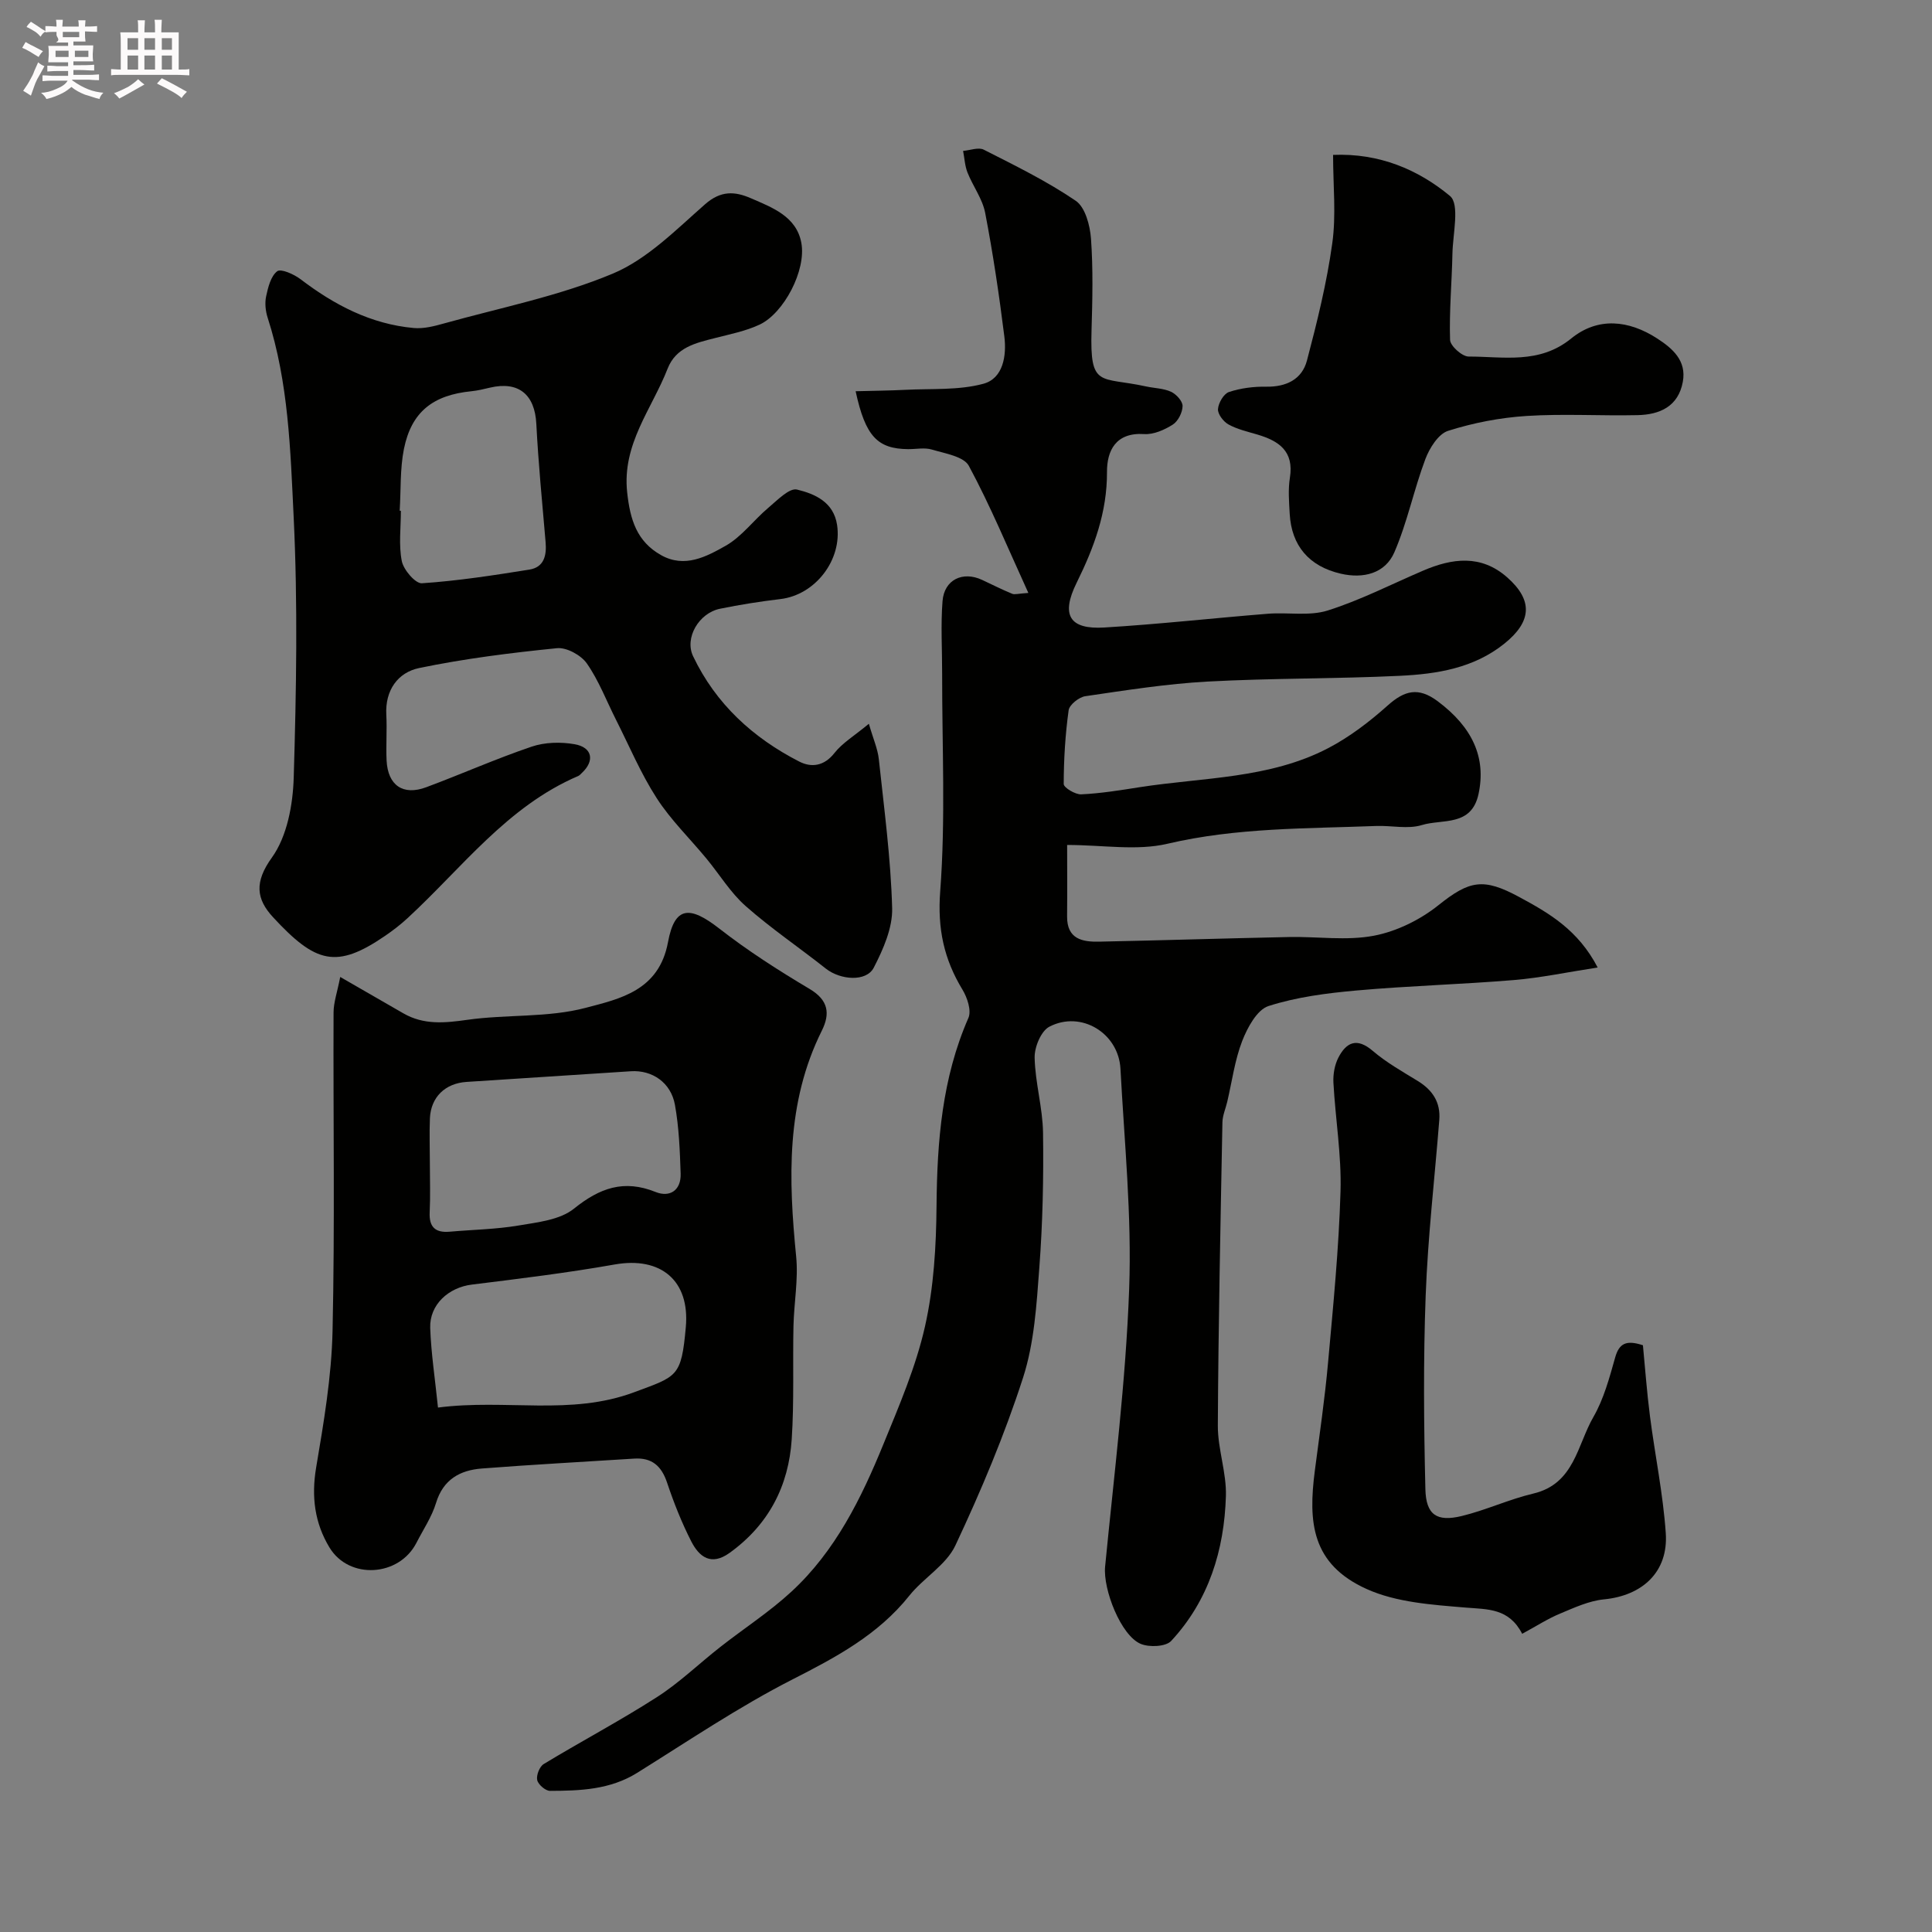
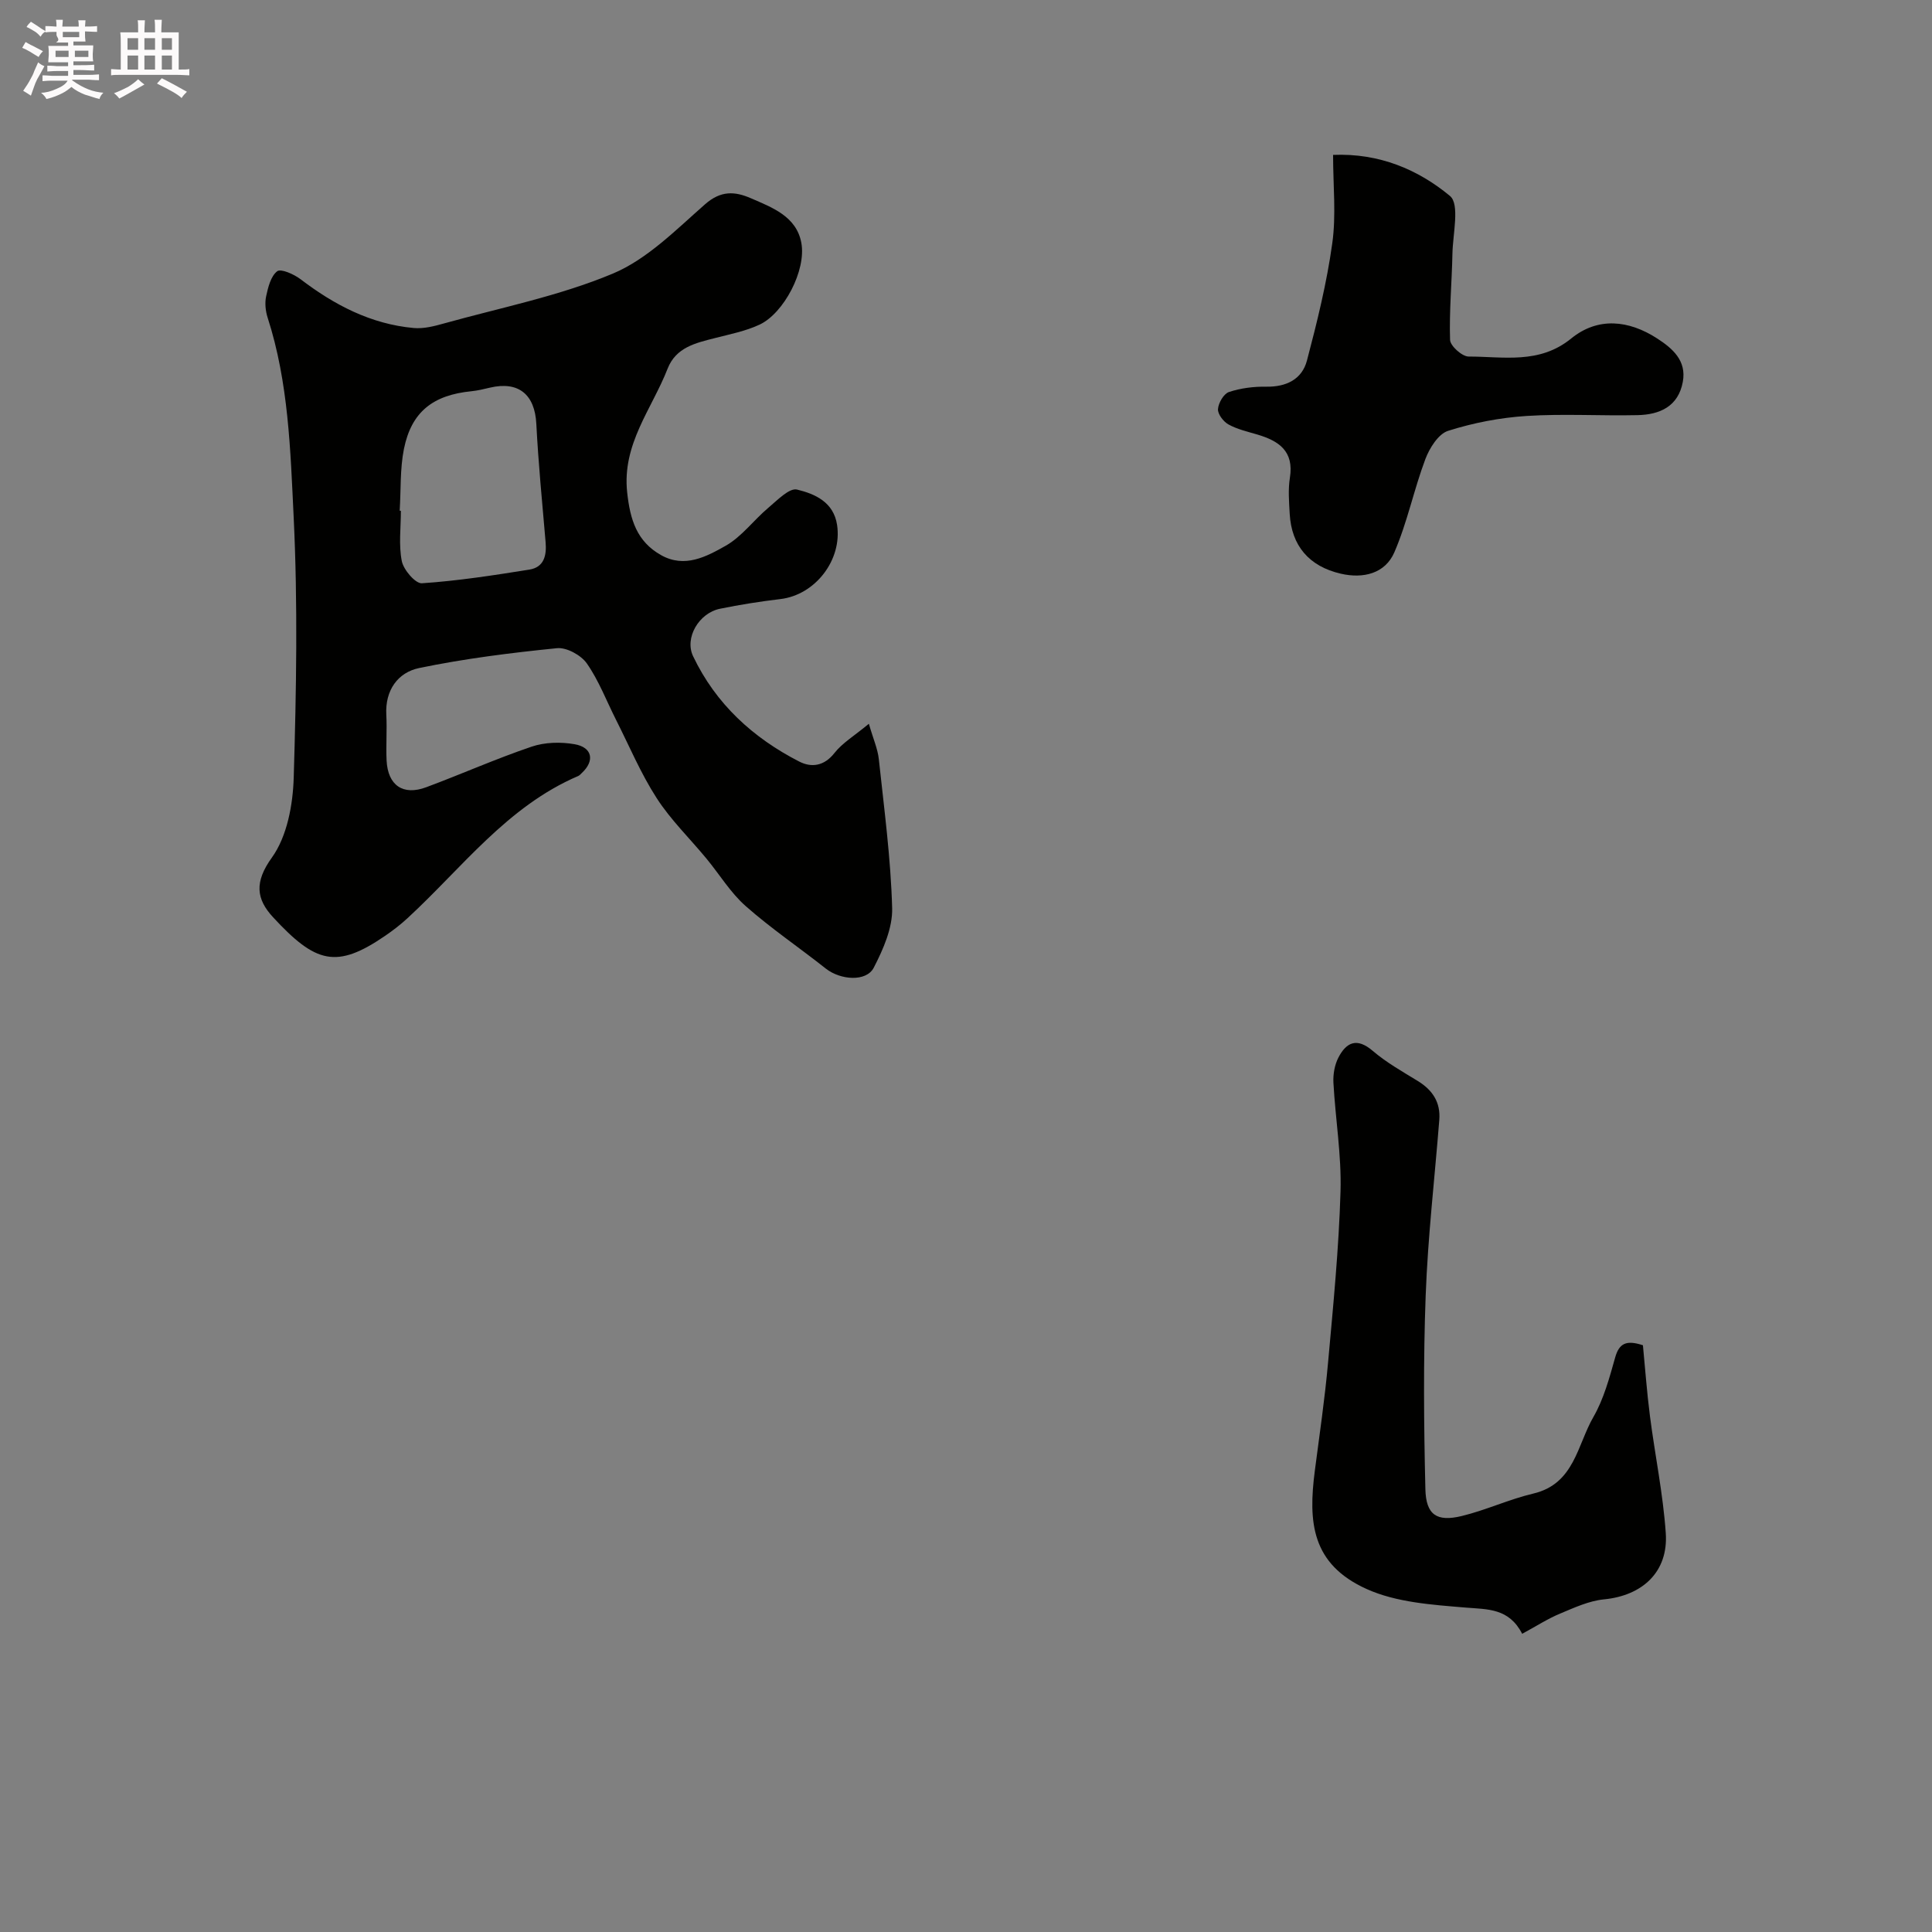
<svg xmlns="http://www.w3.org/2000/svg" enable-background="new 0 0 400 400" viewBox="0 0 400 400">
  <rect x="0" y="0" width="400" height="400" fill="#808080" stroke="none" />
  <path d="m6.8 9.5c.6.3 1.3.7 2.1 1.1-.4.4-.7.8-.9 1.2-.7-.4-1.3-.8-1.8-1.1s-1.1-.6-1.6-.8c.2-.4.5-.8.7-1.2.4.2.8.5 1.5.8zm.9 6.9c-.3.6-.5 1.1-.7 1.7s-.4 1.1-.6 1.7c-.6-.4-1.1-.7-1.6-1 .7-1 1.2-1.8 1.5-2.4.3-.5.6-1.1.8-1.7.3-.6.5-1.2.8-1.8.3.3.8.6 1.3.8-.7 1.3-1.2 2.2-1.5 2.7zm.1-11c.4.3 1 .7 1.7 1.1-.5.2-.8.6-1.1 1.1-.5-.6-1-1-1.4-1.2s-.9-.6-1.5-.8c.2-.4.5-.7.9-1.1.5.3.9.6 1.4.9zm10.5 13.1c1 .4 2 .6 3.1.7-.4.4-.7.8-.8 1.3-.9-.2-1.9-.6-3-.9-1-.4-2-.9-2.8-1.6-.5.4-1.1.9-1.9 1.3s-1.9.9-3.3 1.2c-.1-.3-.5-.8-1.1-1.3 1 0 2.1-.3 3.2-.8 1.2-.5 1.9-1 2.3-1.7h-3.2c-.4 0-1 0-2 .1v-1.2c1 0 1.7.1 2 .1h3.3v-1h-2.3c-.2 0-.9 0-2 .1v-1.2c1.2 0 1.9.1 2 .1h2.3v-.8h-4.1c0-.7.1-1.2.1-1.6 0-.5 0-1.1-.1-1.8h4.1v-.7h-2.5c1-.6.1-1.1.1-1.6v-.6h-.5c-.4 0-1 0-1.8.1v-1.3c1.2 0 1.9.1 2.1.1h.2c0-.3 0-.8-.1-1.4h1.4c0 .6-.1 1-.1 1.4h3.4c0-.4 0-.8-.1-1.3h1.5c0 .4-.1.9-.1 1.3.7 0 1.5 0 2.5-.1v1.2c-1 0-1.8-.1-2.5-.1v.6c0 .3 0 .8.1 1.5h-2.5v.8h4.1c0 .7-.1 1.3-.1 1.8s0 1 .1 1.5h-4.1v.8h1.4c.8 0 1.8 0 2.9-.1v1.2c-1 0-1.9-.1-2.8-.1h-1.5v1h3.2c.3 0 1 0 2.1-.1v1.2c-1.1 0-1.8-.1-2.1-.1h-3.4l-.1.1c1.4 1 2.4 1.5 3.4 1.9zm-4.1-6.7v-1.3h-2.7v1.3zm2.2-4.1v-1.1h-3.4v1.1zm1.9 4.1v-1.3h-2.8v1.3z" fill="#fcfafa" />
  <path d="m37 6.7v2.3 5.4c1 0 1.8 0 2.2-.1v1.3c-.6 0-1.5-.1-2.5-.1h-11.9c-.7 0-1.3 0-1.8.1v-1.3c.5 0 1.1.1 2 .1v-5.2c0-1 0-1.8-.1-2.5h3.7c0-1.3 0-2.1-.1-2.5h1.5c0 .4-.1 1.3-.1 2.5h2.2c0-1.2 0-2.1-.1-2.6h1.5c0 .4-.1 1.3-.1 2.6zm-12.3 13.7c-.3-.4-.7-.8-1.1-1.1 1.1-.4 2.1-.9 2.9-1.3.8-.5 1.5-1 2.1-1.6.4.4.9.8 1.3 1.1-2.5 1.4-4.2 2.4-5.2 2.9zm3.9-10.1v-2.4h-2.2v2.4zm0 4.1v-2.9h-2.2v2.9zm3.5-4.1v-2.4h-2.2v2.4zm0 4.1v-2.9h-2.2v2.9zm.4 2.9 1-1.1c.6.3 1.4.7 2.5 1.3s2 1.1 2.7 1.5c-.4.4-.8.8-1.1 1.3-.8-.8-2.5-1.7-5.1-3zm3.1-7v-2.4h-2.1v2.4zm0 4.1v-2.9h-2.1v2.9z" fill="#fcfafa" />
  <g fill="#010100">
-     <path d="m212.91 122.76c-4.25-9.3-7.86-18.03-12.32-26.31-1.05-1.95-4.94-2.56-7.64-3.37-1.53-.46-3.31-.07-4.97-.09-6.28-.07-8.81-2.62-10.83-11.99 3.58-.1 6.94-.12 10.3-.29 5.4-.28 11.01.13 16.13-1.25 4.12-1.1 4.85-5.83 4.36-9.78-1.07-8.57-2.34-17.13-3.97-25.61-.56-2.91-2.54-5.52-3.66-8.35-.55-1.39-.62-2.98-.91-4.48 1.44-.11 3.18-.81 4.28-.25 6.48 3.29 13.06 6.51 19.04 10.58 1.97 1.34 2.96 5.11 3.16 7.86.45 6.3.3 12.66.11 18.99-.36 12.02 1.76 9.5 11.25 11.58 1.74.38 3.64.39 5.21 1.11 1.08.5 2.41 1.95 2.39 2.96-.02 1.33-.93 3.14-2.03 3.84-1.72 1.09-3.97 2.09-5.92 1.96-5.89-.38-7.72 3.44-7.7 7.86.03 8.34-2.68 15.63-6.28 22.92-3.32 6.72-1.47 9.7 5.7 9.27 11.32-.68 22.6-1.95 33.9-2.85 4.13-.33 8.56.53 12.37-.67 6.78-2.14 13.19-5.44 19.75-8.25 6.04-2.59 11.99-3.39 17.41 1.38 5.4 4.76 5.1 9.17-.58 13.73-6.36 5.1-13.97 6.29-21.64 6.66-13.25.64-26.55.47-39.79 1.19-8.47.46-16.91 1.8-25.32 3.03-1.32.19-3.3 1.77-3.46 2.91-.7 5.05-1.01 10.18-1.02 15.27 0 .75 2.4 2.2 3.63 2.14 4.05-.19 8.08-.85 12.1-1.48 13.16-2.05 26.86-1.73 39.04-8.09 4.44-2.32 8.56-5.48 12.31-8.83 3.48-3.11 6.34-3.86 10.32-.9 7.28 5.43 10.1 11.74 8.48 19.25-1.47 6.79-7.51 5.11-11.73 6.41-2.89.89-6.28.07-9.45.19-14.45.56-28.9.32-43.22 3.68-6.38 1.5-13.4.25-20.77.25 0 4.49.04 9.64-.01 14.79-.04 4.69 3.14 5.31 6.67 5.23 13.1-.27 26.2-.69 39.31-.96 5.86-.12 11.88.81 17.54-.27 4.73-.9 9.61-3.31 13.39-6.34 6.41-5.13 9.3-5.67 16.65-1.7 6.27 3.38 12.24 6.84 16.29 14.62-6.27.96-11.78 2.14-17.36 2.6-10.84.9-21.74 1.19-32.57 2.16-6.14.55-12.4 1.35-18.22 3.22-2.38.77-4.36 4.45-5.44 7.22-1.55 4-2.11 8.38-3.1 12.59-.33 1.42-.97 2.83-1 4.26-.4 20.93-.84 41.87-.95 62.8-.02 4.86 1.82 9.75 1.67 14.59-.34 11.19-3.55 21.61-11.33 29.99-1.11 1.2-4.53 1.35-6.3.61-4.12-1.72-7.83-11.3-7.38-15.99 1.86-19.14 4.28-38.28 4.98-57.47.56-15.16-.99-30.4-1.8-45.6-.39-7.4-8.14-12.13-14.71-8.73-1.73.89-3.11 4.23-3.06 6.41.11 5.2 1.67 10.38 1.74 15.58.13 9.31-.07 18.65-.77 27.93-.57 7.64-1.04 15.53-3.36 22.73-3.83 11.87-8.71 23.46-14.02 34.76-1.9 4.05-6.59 6.71-9.53 10.39-6.47 8.11-15.13 12.73-24.2 17.35-11.12 5.67-21.55 12.73-32.17 19.35-5.61 3.49-11.8 3.7-18.03 3.72-.93 0-2.45-1.31-2.65-2.24-.21-1 .49-2.8 1.36-3.32 7.77-4.71 15.82-8.96 23.46-13.87 4.66-2.99 8.7-6.93 13.09-10.36 4.89-3.84 10.17-7.25 14.72-11.45 9.1-8.39 14.47-19.32 19.06-30.56 3.26-7.97 6.72-16.01 8.6-24.36 1.83-8.11 2.32-16.64 2.39-24.99.12-13.37 1.14-26.42 6.6-38.88.66-1.51-.23-4.2-1.23-5.85-3.84-6.33-5.2-12.63-4.61-20.37 1.13-14.95.38-30.05.4-45.08.01-5-.31-10.02.08-14.99.35-4.45 4.18-6.27 8.19-4.4 2.07.97 4.11 2 6.22 2.87.52.23 1.26-.04 3.36-.17z" />
    <path d="m179.89 149.85c.9 3.13 1.83 5.19 2.06 7.32 1.1 10.27 2.48 20.55 2.76 30.85.11 4.1-1.85 8.53-3.81 12.33-1.54 2.98-6.9 2.57-9.92.19-5.5-4.36-11.35-8.31-16.6-12.95-3.14-2.77-5.4-6.54-8.11-9.82-3.45-4.18-7.41-8.02-10.32-12.54-3.29-5.1-5.67-10.79-8.42-16.23-1.98-3.91-3.55-8.09-6.03-11.64-1.2-1.72-4.19-3.36-6.18-3.16-9.56.96-19.14 2.16-28.54 4.11-4.39.91-7.07 4.58-6.8 9.66.17 3.16-.09 6.34.06 9.49.26 5.14 3.4 7.32 8.2 5.53 7.31-2.72 14.44-5.9 21.82-8.4 2.73-.93 6.02-1.01 8.89-.51 3.7.64 4.22 3.43 1.53 5.94-.24.23-.47.51-.76.64-14.72 6.3-24.06 19.04-35.36 29.45-1.44 1.33-3.01 2.54-4.62 3.64-10.08 6.9-14.37 5.71-23.2-3.84-3.51-3.79-3.9-7.29-.25-12.36 3.15-4.38 4.35-10.9 4.52-16.53.54-17.98.86-36.01-.01-53.96-.67-13.83-1.05-27.86-5.39-41.3-.44-1.37-.61-3.02-.31-4.41.4-1.87.96-4.16 2.29-5.19.76-.59 3.46.61 4.81 1.63 7 5.34 14.57 9.31 23.45 10.12 2.05.19 4.23-.37 6.26-.94 11.72-3.27 23.82-5.66 34.96-10.32 7.14-2.99 13.11-9.1 19.12-14.37 3.23-2.84 6.12-2.69 9.44-1.25 4.48 1.94 9.47 3.78 10.48 9.26 1.05 5.69-3.64 14.58-8.65 16.92-2.88 1.35-6.11 1.98-9.22 2.78-4.01 1.02-8.09 1.92-9.82 6.34-3.26 8.36-9.46 15.6-8.37 25.62.61 5.63 1.98 10.16 7.03 12.99 4.88 2.74 9.39.3 13.37-1.95 3.33-1.89 5.78-5.29 8.78-7.82 1.86-1.56 4.39-4.21 5.99-3.81 3.63.88 7.57 2.54 8.29 7.33 1.08 7.23-4.5 14.48-11.73 15.34-4.2.5-8.39 1.16-12.54 2.01-4.34.9-7.36 6.02-5.54 9.83 4.69 9.85 12.39 16.9 21.99 21.81 2.51 1.28 5.13.95 7.27-1.77 1.64-2.09 4.1-3.55 7.13-6.06zm-97.14-44.11c.08 0 .17.01.25.01 0 3.49-.48 7.07.19 10.43.37 1.81 2.82 4.67 4.16 4.58 7.45-.5 14.86-1.65 22.25-2.83 3.04-.49 3.6-2.92 3.36-5.69-.7-8.16-1.5-16.32-1.92-24.49-.31-6.07-3.67-8.89-9.61-7.49-1.26.3-2.53.61-3.82.74-7.97.79-12.42 4.26-13.98 11.94-.83 4.15-.61 8.52-.88 12.8z" />
-     <path d="m70.44 202.27c5.22 3 9.16 5.27 13.09 7.54 4.23 2.43 8.57 1.99 13.25 1.33 8.13-1.15 16.66-.41 24.48-2.48 7.04-1.86 15.17-3.52 17.04-13.59 1.39-7.5 4.51-7.58 10.62-2.82 5.9 4.6 12.26 8.67 18.7 12.5 3.92 2.33 4.28 5.12 2.53 8.64-7.46 14.98-6.89 30.78-5.31 46.8.46 4.71-.45 9.54-.56 14.32-.17 7.81.15 15.65-.36 23.44-.63 9.71-4.78 17.74-12.87 23.56-3.83 2.75-6.28.83-7.92-2.36-1.99-3.89-3.62-8.01-5.01-12.16-1.16-3.47-3.13-5.24-6.83-5-10.52.68-21.04 1.23-31.55 2.05-4.48.35-7.98 2.25-9.46 7.12-.88 2.9-2.67 5.54-4.07 8.28-3.6 7.01-13.93 7.65-17.99.96-3.07-5.06-3.78-10.53-2.77-16.54 1.58-9.35 3.19-18.82 3.4-28.26.49-21.98.12-43.97.21-65.96 0-2.09.76-4.19 1.38-7.37zm18.56 38.73c0 3.33.12 6.67-.04 9.99-.15 3.08 1.19 4.28 4.15 4.02 4.75-.42 9.56-.49 14.24-1.28 3.96-.67 8.58-1.15 11.48-3.49 5.35-4.3 10.34-6.09 16.91-3.45 2.97 1.19 5.3-.38 5.18-3.81-.16-4.76-.34-9.57-1.18-14.23s-4.75-7.24-9.11-6.96c-11.35.75-22.7 1.47-34.05 2.21-4.4.29-7.36 3.13-7.57 7.5-.13 3.16-.01 6.33-.01 9.5zm1.68 50.42c14.1-1.82 27.43 1.74 40.61-3.17 8.94-3.33 9.77-3.11 10.7-13.48.87-9.63-5.16-14.67-14.74-12.97-9.79 1.73-19.68 2.94-29.56 4.16-4.8.59-8.78 4.13-8.62 8.98.19 5.3 1.01 10.58 1.61 16.48z" />
    <path d="m315.15 338.26c-2.75-5.33-7.12-5.05-11.73-5.43-6.92-.58-14.32-1.06-20.49-3.85-11.41-5.16-12.09-13.86-10.71-24.47.97-7.46 2.07-14.91 2.74-22.4 1.07-11.8 2.23-23.61 2.58-35.44.22-7.48-1.06-15-1.47-22.52-.09-1.72.25-3.68 1.03-5.19 1.65-3.18 3.83-4.2 7.11-1.39 2.83 2.42 6.15 4.29 9.35 6.25 3.05 1.88 4.72 4.42 4.43 8.05-.96 12.13-2.37 24.23-2.82 36.38-.5 13.34-.38 26.72-.06 40.07.13 5.33 2.37 6.8 7.51 5.56 5.03-1.22 9.82-3.47 14.86-4.66 8.48-2.01 9.06-10.03 12.4-15.82 2.16-3.74 3.33-8.12 4.52-12.34.82-2.91 2.26-3.69 5.75-2.54.45 4.64.81 9.65 1.45 14.63 1.04 8.1 2.72 16.14 3.28 24.27.55 8-4.8 12.93-12.78 13.71-3.1.3-6.14 1.71-9.08 2.94-2.52 1.04-4.84 2.55-7.87 4.19z" />
    <path d="m276 32.07c9.55-.4 17.62 3.04 24.2 8.5 2.07 1.72.59 7.85.51 11.96-.12 5.95-.68 11.9-.49 17.84.04 1.25 2.5 3.45 3.84 3.45 7.24 0 14.65 1.63 21.24-3.74 5.53-4.5 11.92-3.81 17.79-.01 3.17 2.05 6.13 4.58 5.32 8.98-.93 5.11-4.78 6.8-9.36 6.9-7.66.17-15.35-.32-22.99.17-5.48.35-11.02 1.42-16.25 3.08-2.01.64-3.84 3.56-4.7 5.84-2.39 6.35-3.74 13.12-6.43 19.32-1.91 4.39-6.43 5.49-11.07 4.42-6.6-1.52-10.22-5.81-10.59-12.39-.14-2.49-.35-5.05.04-7.49.88-5.5-2.29-7.62-6.76-8.94-2.03-.6-4.15-1.08-5.97-2.09-1.04-.58-2.23-2.14-2.16-3.17.09-1.28 1.19-3.18 2.28-3.54 2.43-.81 5.13-1.14 7.7-1.1 4.16.07 7.41-1.52 8.44-5.41 2.11-8 4.11-16.09 5.24-24.26.83-5.87.17-11.95.17-18.32z" />
  </g>
</svg>